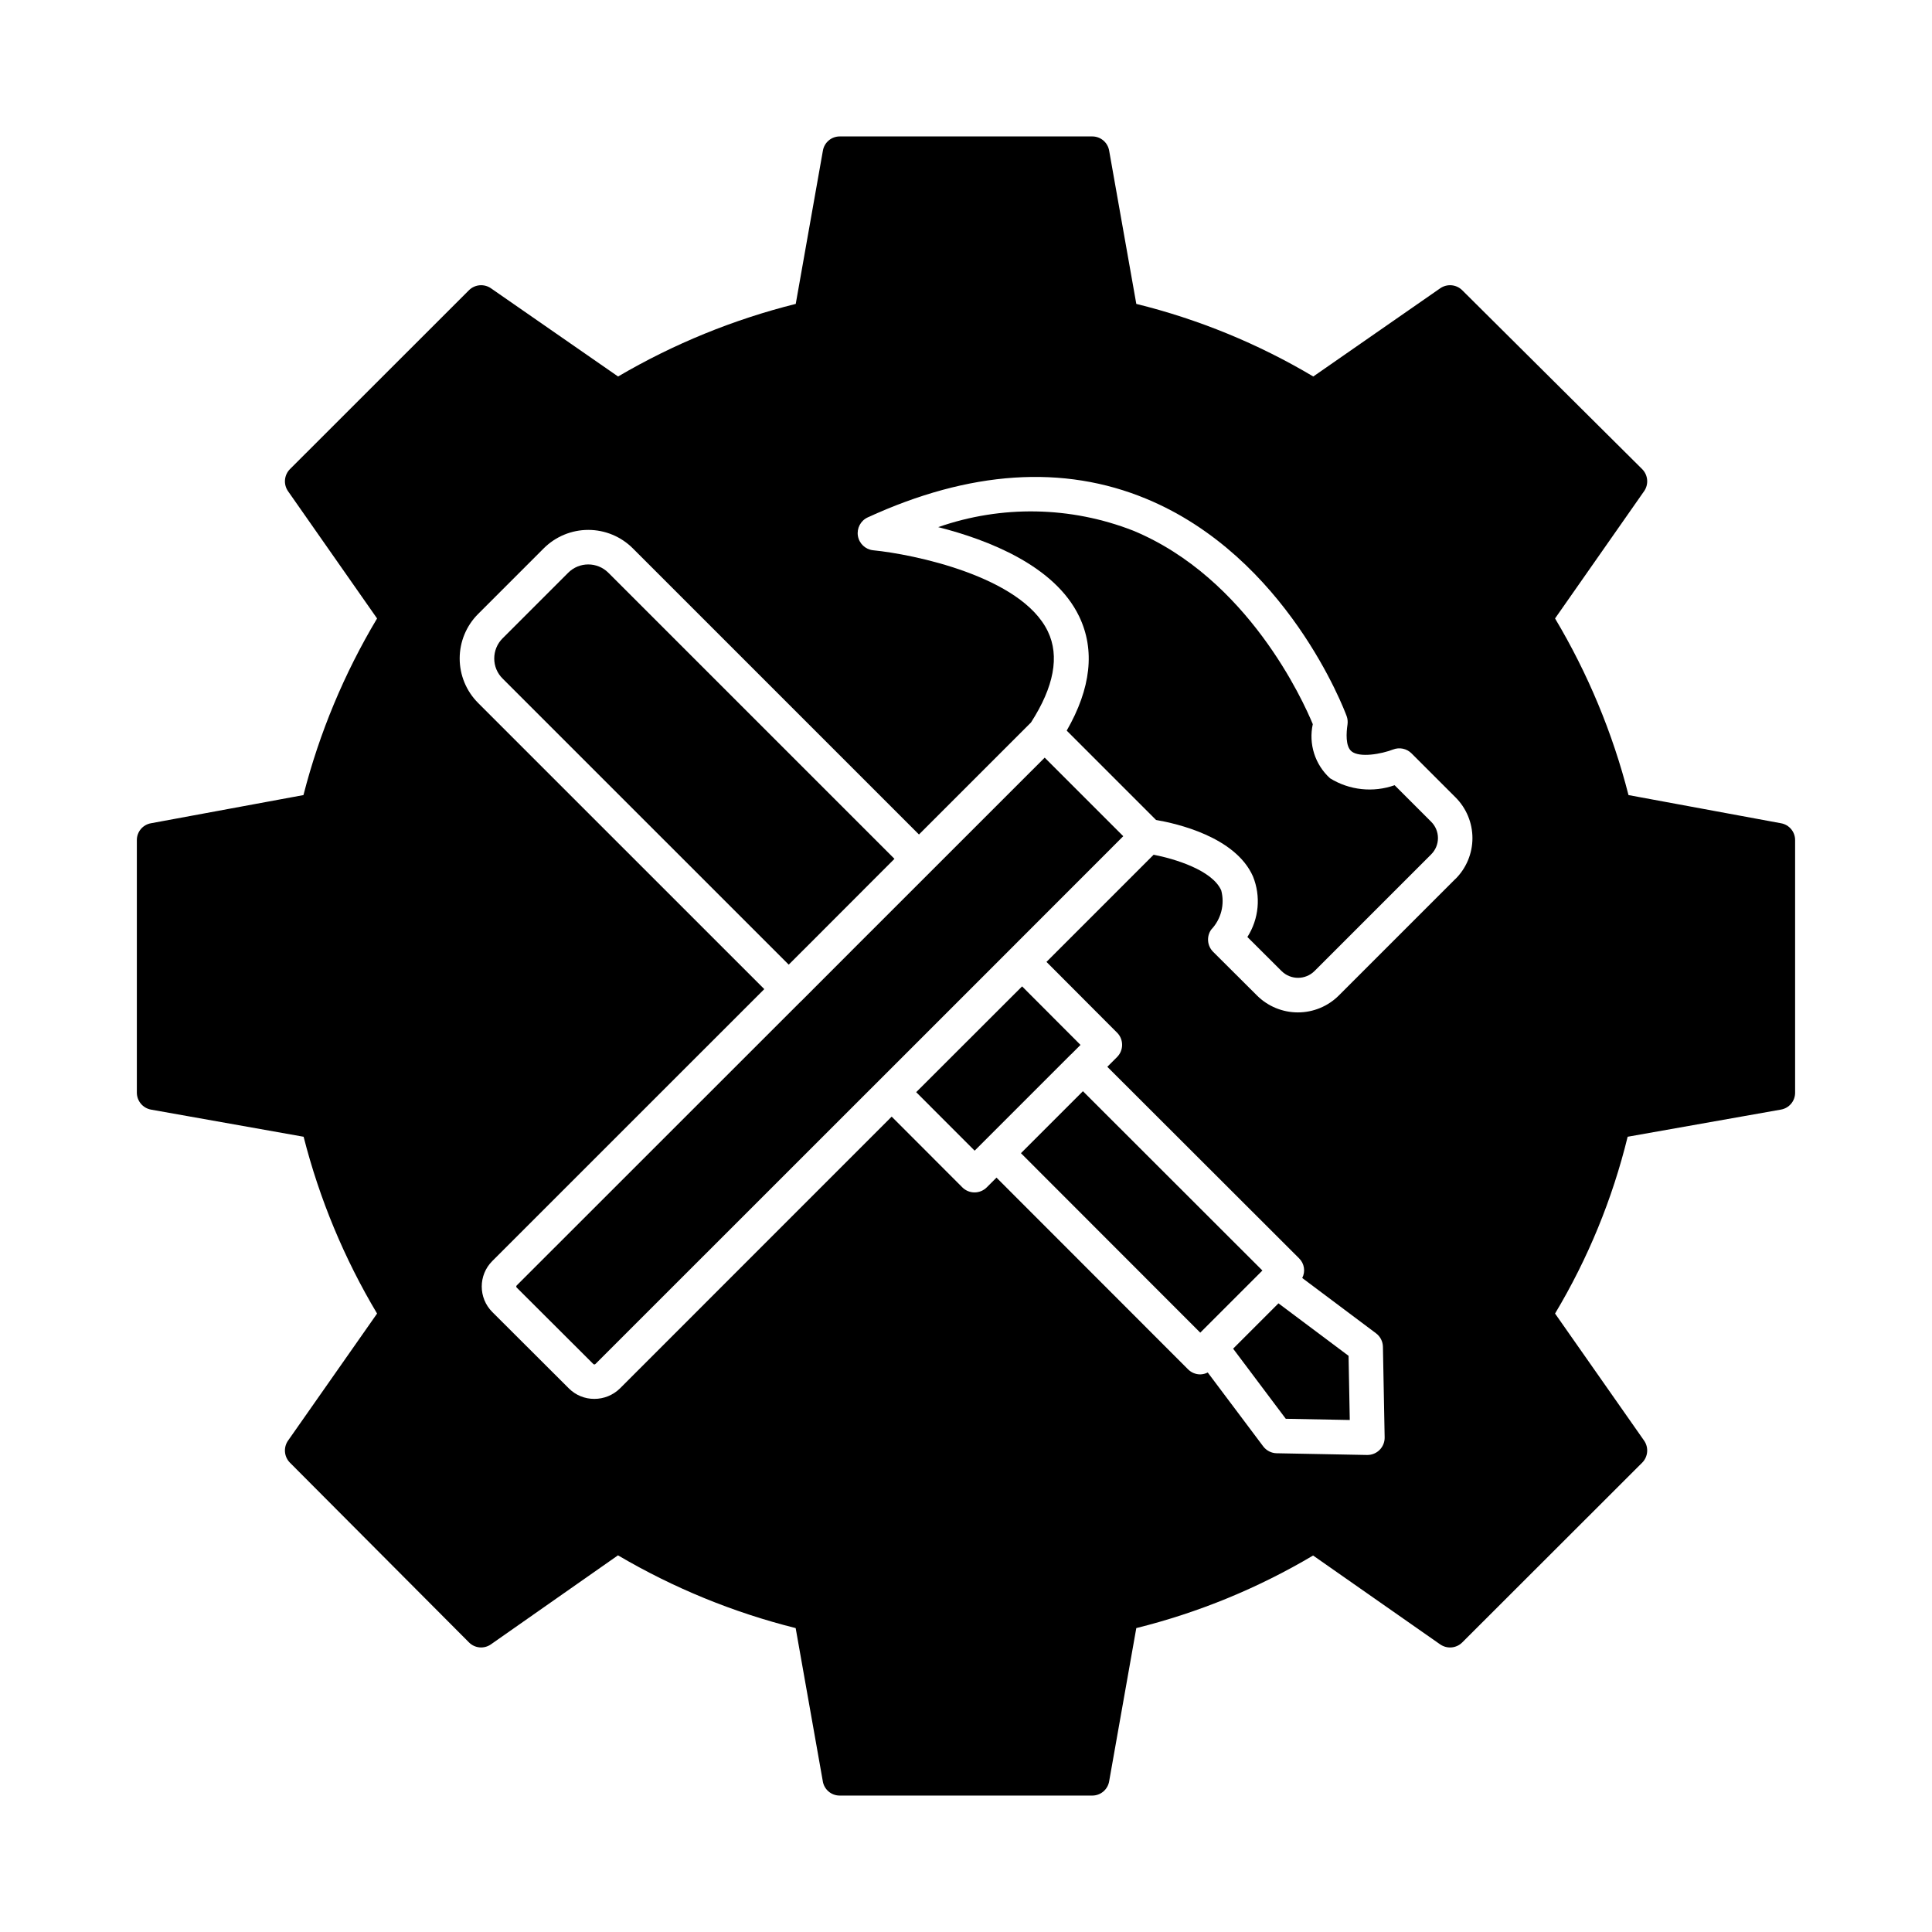
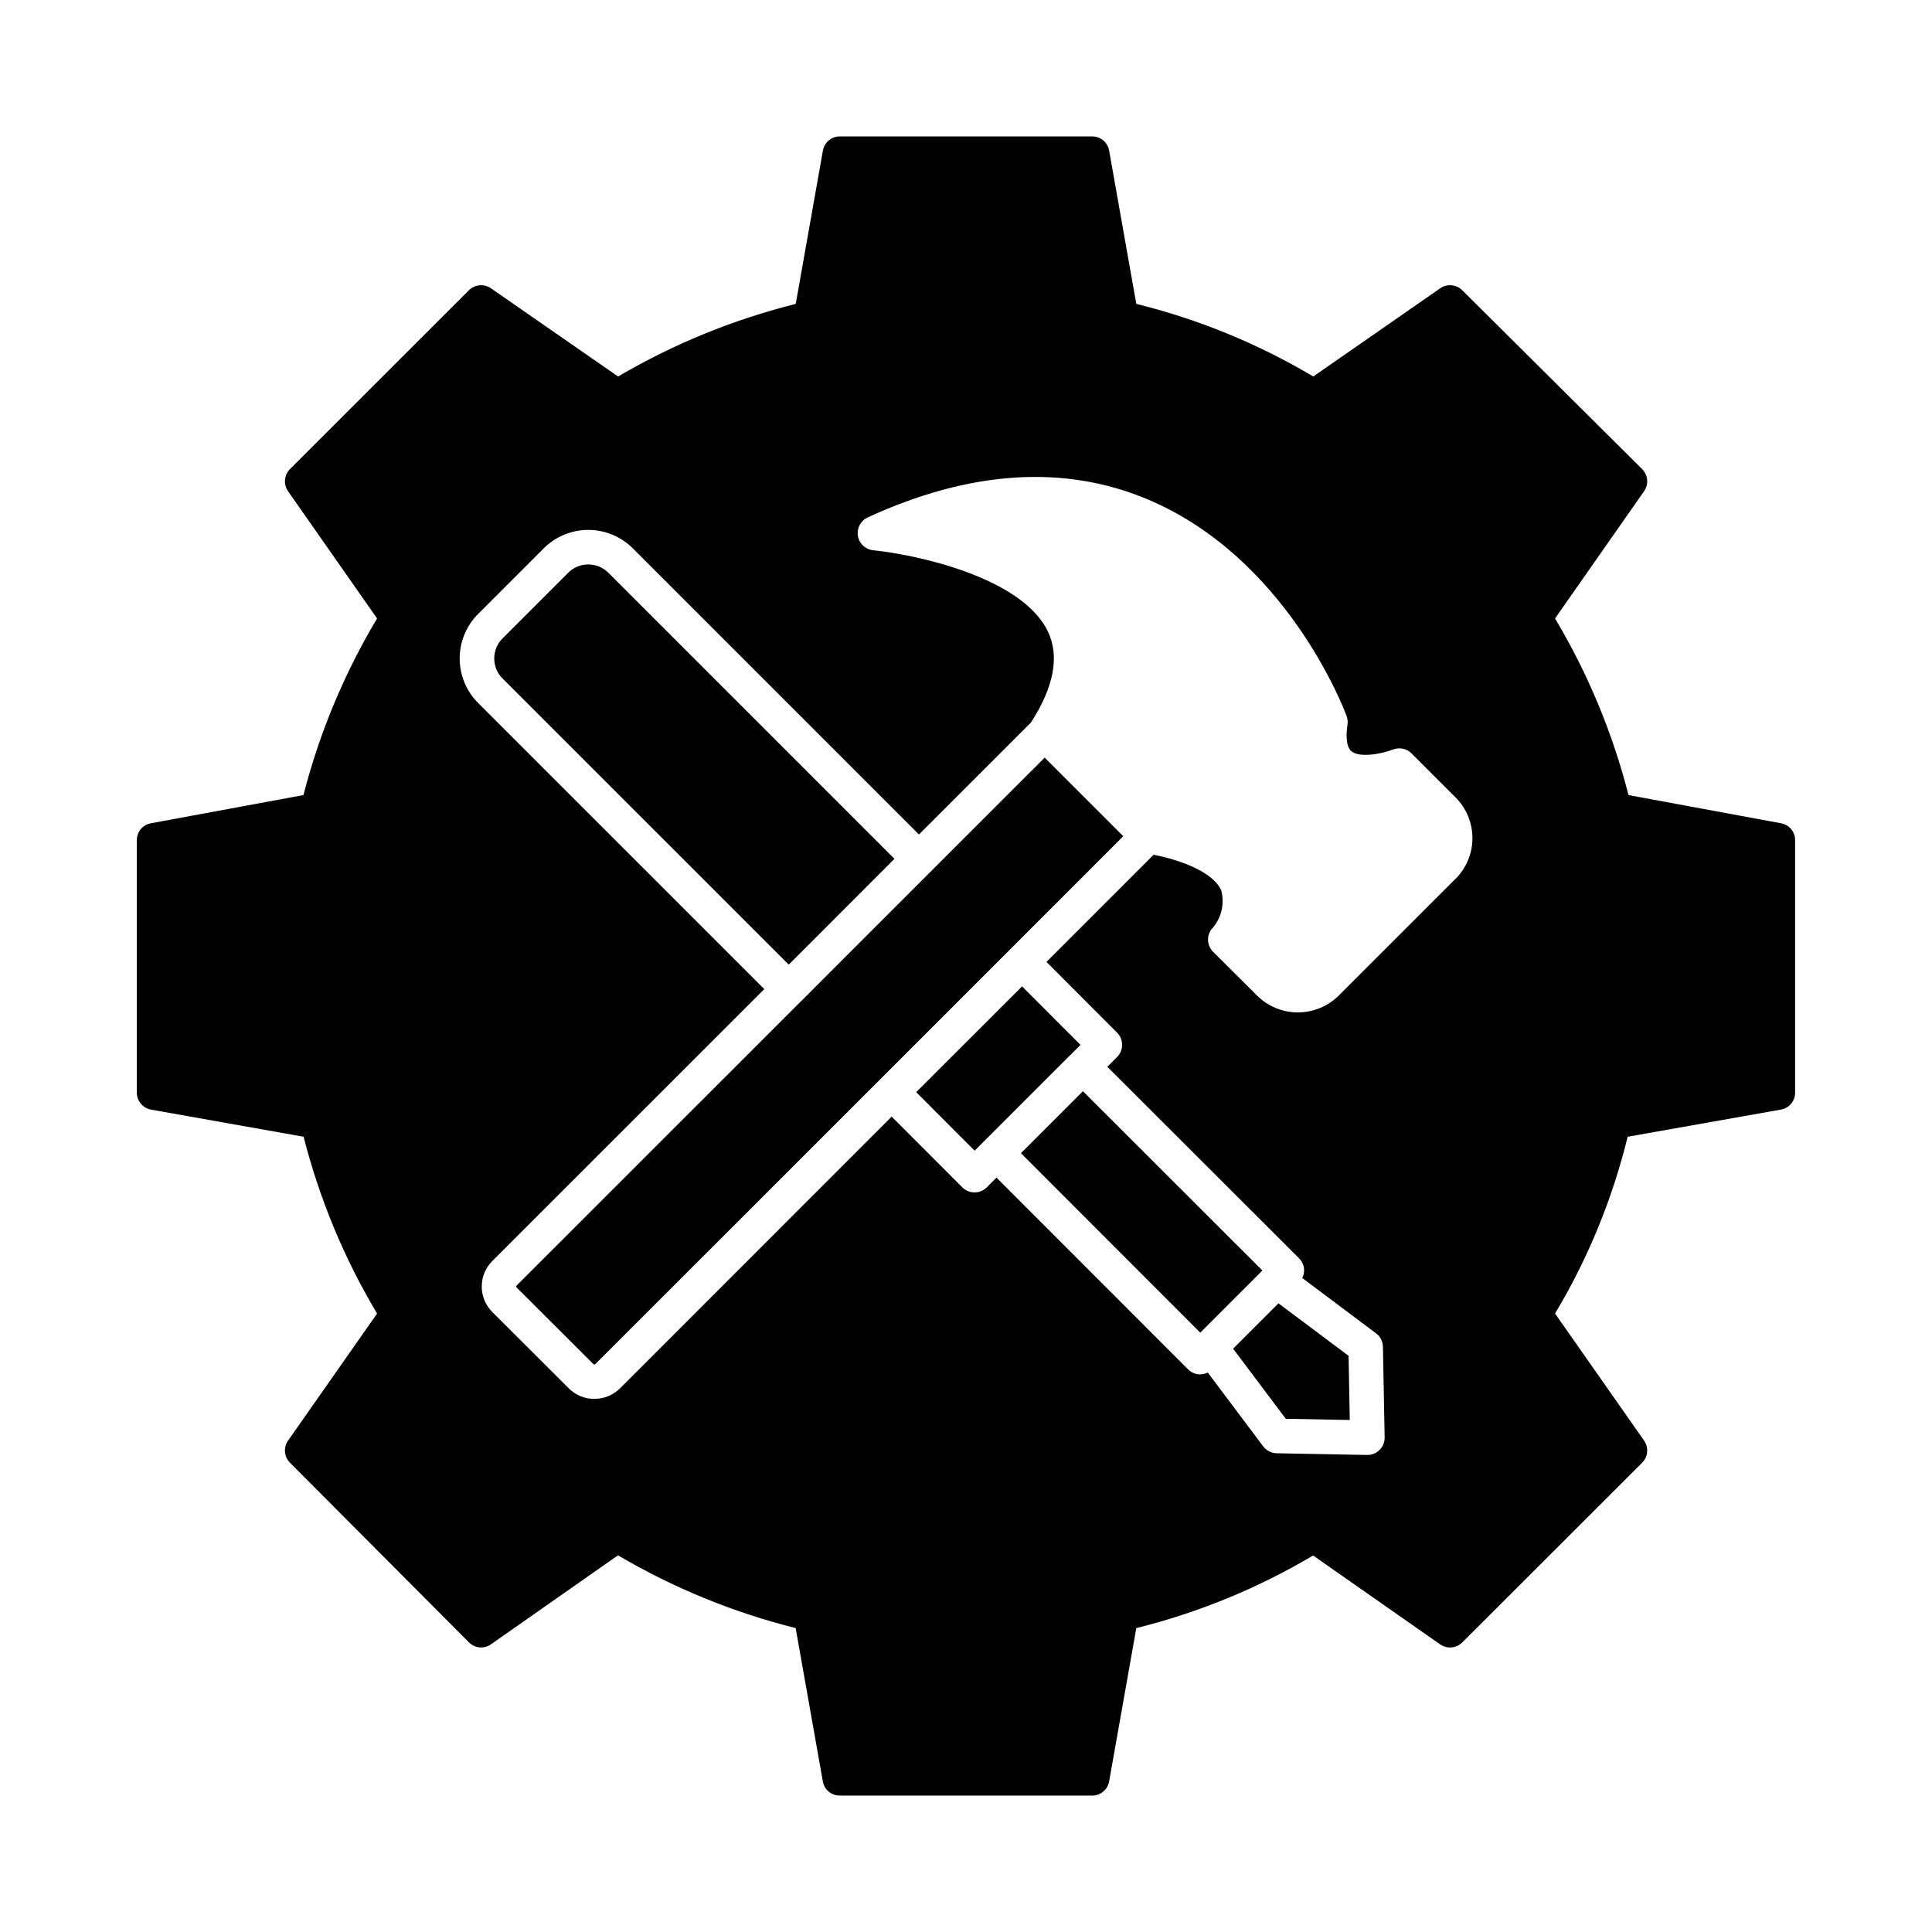
<svg xmlns="http://www.w3.org/2000/svg" fill="#000000" width="800px" height="800px" version="1.1" viewBox="144 144 512 512">
  <g>
    <path d="m462.08 497.17 16.469-16.469-47.562-47.52-16.426 16.426z" />
    <path d="m470.79 501.41 13.953 18.582 16.961 0.32-0.32-17.004-18.578-13.91z" />
    <path d="m381.04 371.6-75.816-75.812c-2.941-2.941-7.711-2.941-10.652 0l-17.359 17.359v-0.004c-1.438 1.422-2.242 3.363-2.234 5.387 0 1.992 0.801 3.902 2.223 5.301l75.816 75.812 7.07-7.066z" />
    <path d="m402.29 448.94 2.559-2.555 22.902-22.902c0.023 0 0.051-0.027 0.074-0.051l2.519-2.519-15.48-15.512-28.066 28.035z" />
    <path d="m615.97 362.17-40.395-7.465h-0.004c-4.203-16.457-10.762-32.223-19.465-46.809l23.586-33.711h0.004c1.273-1.816 1.062-4.289-0.504-5.863l-47.68-47.402c-1.574-1.566-4.043-1.781-5.863-0.504l-33.617 23.359c-14.602-8.684-30.406-15.168-46.898-19.238l-7.191-40.578c-0.359-2.199-2.262-3.812-4.488-3.801h-66.895c-2.227-0.012-4.129 1.602-4.488 3.801l-7.191 40.578c-16.527 4.137-32.383 10.613-47.082 19.238l-33.664-23.359c-1.816-1.277-4.289-1.062-5.863 0.504l-47.426 47.402c-1.566 1.574-1.777 4.047-0.504 5.863l23.586 33.711h0.004c-8.719 14.582-15.293 30.348-19.512 46.809l-40.395 7.465h-0.004c-2.18 0.375-3.769 2.273-3.754 4.488v66.914c0.008 2.207 1.586 4.09 3.754 4.488l40.441 7.191c4.195 16.477 10.75 32.258 19.469 46.855l-23.586 33.664h-0.004c-1.273 1.816-1.062 4.285 0.504 5.859l47.402 47.586 0.004 0.004c1.551 1.598 4.039 1.832 5.859 0.547l33.664-23.586c14.691 8.645 30.547 15.141 47.086 19.281l7.191 40.578-0.004 0.004c0.359 2.195 2.262 3.809 4.488 3.801h66.918c2.227 0.008 4.129-1.605 4.488-3.801l7.191-40.578v-0.004c16.473-4.094 32.258-10.574 46.852-19.234l33.664 23.543v-0.004c1.82 1.277 4.289 1.066 5.863-0.504l47.68-47.633c1.566-1.574 1.777-4.043 0.504-5.859l-23.586-33.664h-0.004c8.723-14.57 15.207-30.363 19.238-46.855l40.578-7.191c2.199-0.359 3.812-2.262 3.801-4.488v-66.914c0.016-2.215-1.574-4.113-3.754-4.488zm-86.266 14.746-30.906 30.902c-2.879 2.871-6.777 4.481-10.84 4.481-4.066 0-7.965-1.609-10.844-4.481l-11.625-11.582c-1.574-1.57-1.793-4.051-0.516-5.871 2.633-2.766 3.644-6.699 2.668-10.395-2.391-5.414-12.457-8.395-17.918-9.457l-28.398 28.398 18.703 18.75h0.008c1.781 1.785 1.781 4.68 0 6.465l-2.586 2.586 50.812 50.75c1.402 1.363 1.746 3.484 0.844 5.219l19.551 14.656c1.133 0.848 1.809 2.168 1.832 3.582l0.457 24v-0.004c0.023 1.23-0.445 2.418-1.309 3.297-0.859 0.879-2.039 1.371-3.269 1.371h-0.086l-23.949-0.457c-1.414-0.027-2.731-0.703-3.578-1.832l-14.691-19.57c-0.617 0.316-1.293 0.488-1.984 0.504-1.215 0-2.379-0.484-3.238-1.344l-50.762-50.801-2.578 2.574c-0.859 0.859-2.023 1.344-3.242 1.344-1.215 0-2.379-0.484-3.238-1.344l-18.719-18.742-72.035 72.055c-1.812 1.766-4.246 2.754-6.773 2.746-2.516 0.016-4.93-0.977-6.711-2.746l-20.332-20.285c-3.715-3.731-3.715-9.762 0-13.488l72.09-72.074-75.805-75.801c-3.148-3.129-4.918-7.387-4.918-11.824 0-4.441 1.77-8.695 4.918-11.824l17.359-17.359c3.133-3.129 7.379-4.887 11.805-4.887 4.426 0 8.668 1.758 11.801 4.887l75.832 75.832 29.688-29.684c6.098-9.473 7.617-17.594 4.469-24.133-7.027-14.629-35.801-20.48-46.301-21.504h0.004c-2.047-0.215-3.695-1.766-4.039-3.793-0.34-2.027 0.711-4.035 2.574-4.91 27.023-12.41 51.879-14.07 73.887-4.922 37.168 15.434 52.422 55.848 53.055 57.562 0.262 0.723 0.34 1.5 0.227 2.262-0.312 2.074-0.582 5.762 1.082 7.098 2.152 1.723 7.84 0.719 10.992-0.5v0.004c1.691-0.66 3.613-0.258 4.898 1.023l11.633 11.633c2.883 2.867 4.508 6.762 4.508 10.828 0 4.062-1.625 7.961-4.508 10.824z" />
    <path d="m370.66 394.96-14.387 14.406c0 0.023-0.051 0.027-0.074 0.051l-75.281 75.254c-0.137 0.152-0.137 0.383 0 0.535l20.328 20.281h-0.004c0.082 0.07 0.188 0.109 0.293 0.102 0.109-0.004 0.207-0.055 0.281-0.137l75.281-75.258 34.535-34.535 30.043-30.059-20.82-20.82z" />
-     <path d="m513.59 352.09c-5.688 2.012-11.977 1.336-17.109-1.832-1.957-1.777-3.414-4.039-4.219-6.559-0.801-2.519-0.926-5.207-0.359-7.789-2.531-6.129-17.234-38.715-47.633-51.297-16.551-6.453-34.863-6.781-51.633-0.918 13.312 3.379 30.902 10.246 37.348 23.66 4.266 8.875 3.152 19.043-3.297 30.266l23.676 23.68c5.34 0.918 21.012 4.406 25.684 14.953 2.137 5.277 1.586 11.262-1.48 16.059l9.055 9.023c2.418 2.398 6.316 2.398 8.734 0l30.914-30.914v-0.004c1.152-1.141 1.801-2.699 1.801-4.32 0-1.625-0.648-3.18-1.801-4.324z" />
  </g>
</svg>